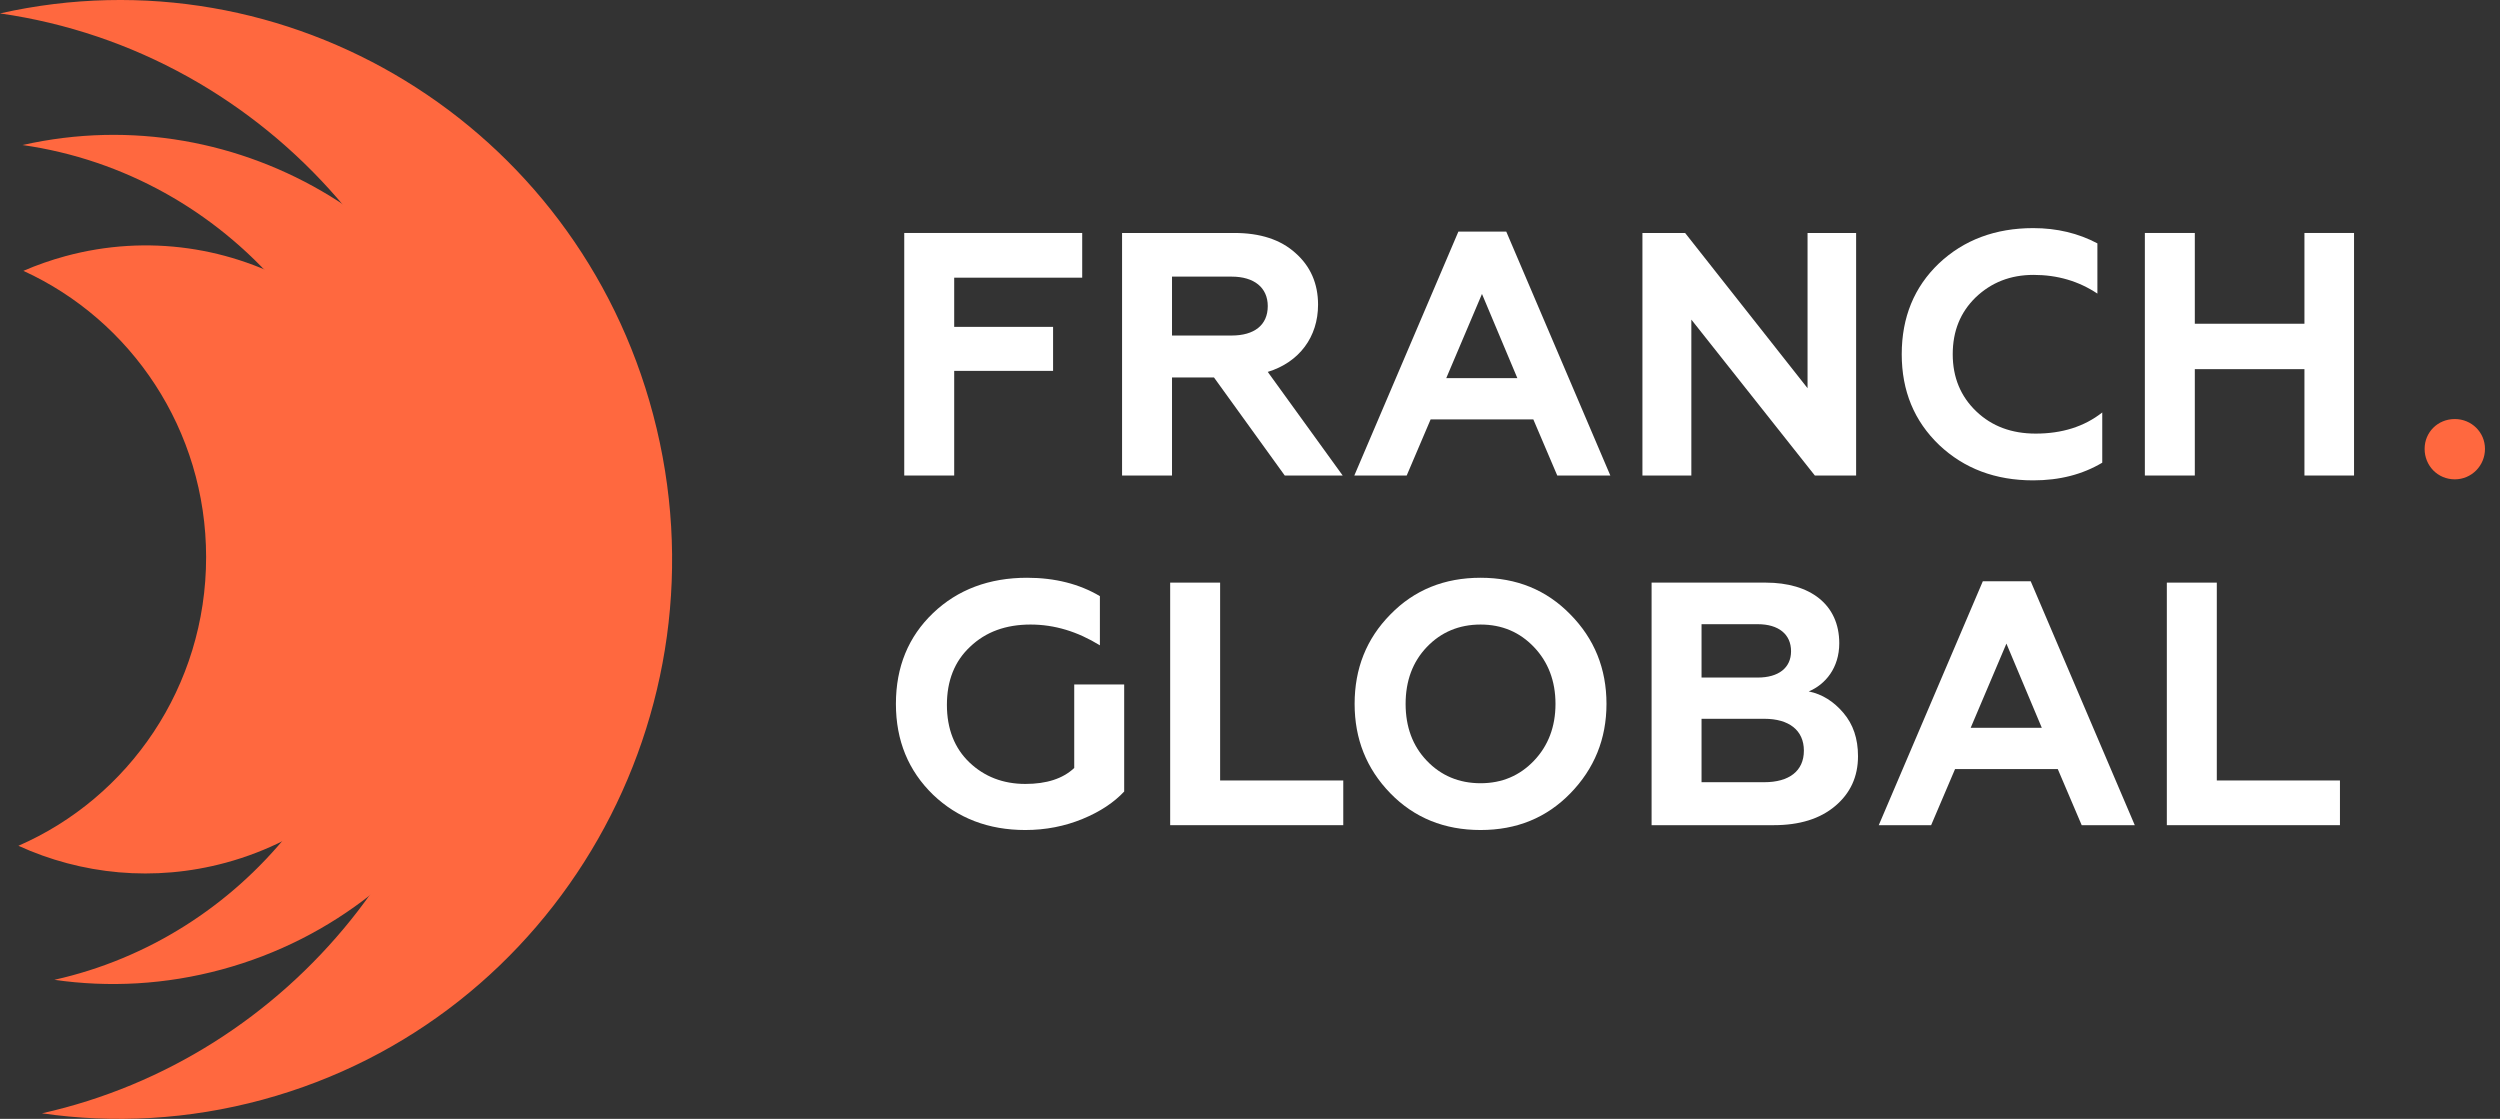
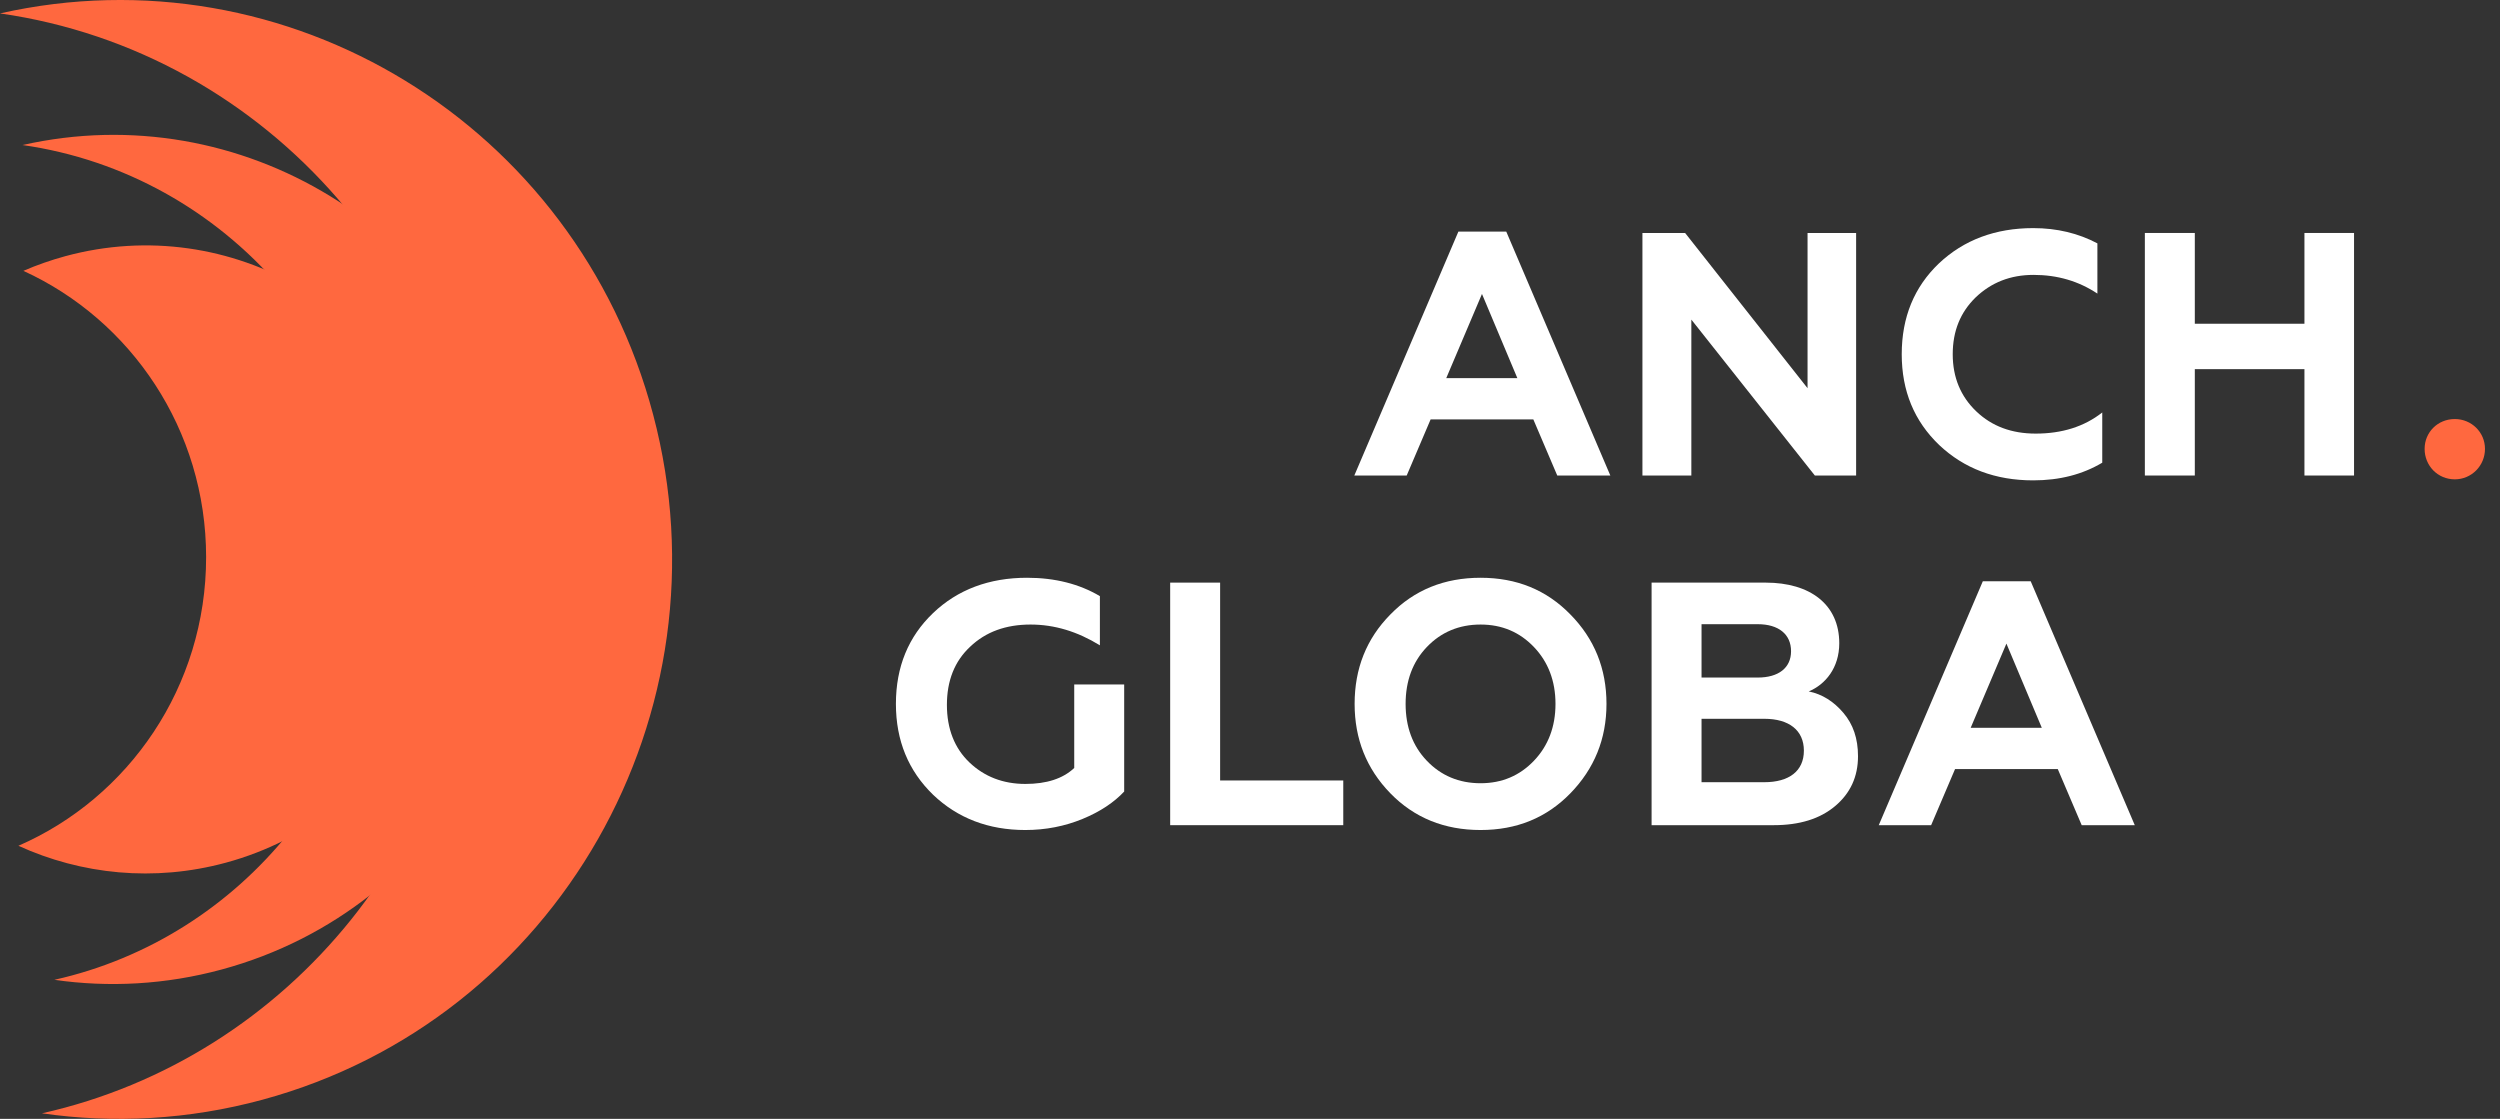
<svg xmlns="http://www.w3.org/2000/svg" width="143" height="64" viewBox="0 0 143 64" fill="none">
  <rect x="0" y="0" width="143" height="64" fill="#333333" stroke="none" />
  <g clip-path="url(#clip0_2451_2347)">
    <path d="M12.917 49.346C22.378 46.779 27.992 36.932 25.457 27.352C22.922 17.772 13.198 12.086 3.737 14.653C2.907 14.879 2.106 15.16 1.337 15.493C7.5 18.307 11.79 24.582 11.79 31.872C11.79 39.274 7.368 45.63 1.053 48.379C4.65 50.02 8.809 50.461 12.917 49.346Z" fill="#FF683F" />
    <path d="M12.69 55.453C25.481 51.983 33.072 38.669 29.645 25.716C26.308 13.104 13.755 5.485 1.289 8.296C12.932 9.958 21.889 20.088 21.889 32.337C21.889 43.939 13.854 53.64 3.111 56.045C6.219 56.494 9.466 56.328 12.69 55.453Z" fill="#FF683F" />
    <path d="M15.021 62.902C31.875 58.329 41.877 40.786 37.361 23.72C32.964 7.103 16.425 -2.937 0 0.767C15.341 2.958 27.142 16.305 27.142 32.444C27.142 47.731 16.554 60.513 2.4 63.682C6.495 64.273 10.773 64.055 15.021 62.902Z" fill="#FF683F" />
-     <path d="M54.58 27.2V21.214H60.236V18.697H54.58V15.883H61.902V13.326H51.723V27.2H54.58Z" fill="white" />
-     <path d="M67.039 27.2V21.591H69.44L73.488 27.2H76.802L72.516 21.273C74.322 20.718 75.393 19.272 75.393 17.428C75.393 16.219 74.957 15.228 74.103 14.475C73.25 13.702 72.079 13.326 70.611 13.326H64.182V27.2H67.039ZM67.039 15.823H70.452C71.742 15.823 72.516 16.457 72.516 17.508C72.516 18.598 71.742 19.192 70.452 19.192H67.039V15.823Z" fill="white" />
    <path d="M80.463 27.2L81.832 23.989H87.706L89.075 27.2H92.111L86.158 13.247H83.42L77.467 27.2H80.463ZM84.769 16.814L86.793 21.63H82.725L84.769 16.814Z" fill="white" />
    <path d="M96.745 27.2V18.281L103.809 27.2H106.17V13.326H103.392V22.205L96.388 13.326H93.947V27.2H96.745Z" fill="white" />
    <path d="M116.3 27.477C117.808 27.477 119.118 27.14 120.249 26.466V23.593C119.217 24.405 117.947 24.802 116.439 24.802C115.07 24.802 113.939 24.385 113.046 23.533C112.153 22.681 111.696 21.591 111.696 20.263C111.696 18.935 112.133 17.865 113.006 17.012C113.899 16.16 114.99 15.724 116.32 15.724C117.689 15.724 118.899 16.081 119.971 16.794V13.92C118.88 13.346 117.669 13.048 116.3 13.048C114.137 13.048 112.331 13.722 110.903 15.07C109.494 16.418 108.779 18.142 108.779 20.263C108.779 22.364 109.494 24.088 110.923 25.456C112.351 26.803 114.137 27.477 116.3 27.477Z" fill="white" />
    <path d="M125.543 27.2V21.115H131.814V27.2H134.651V13.326H131.814V18.518H125.543V13.326H122.686V27.2H125.543Z" fill="white" />
    <path d="M140.415 27.418C141.367 27.418 142.141 26.645 142.141 25.674C142.141 24.722 141.367 23.969 140.415 23.969C139.442 23.969 138.688 24.722 138.688 25.674C138.688 26.645 139.442 27.418 140.415 27.418Z" fill="#FF683F" />
    <path d="M58.648 47.477C59.818 47.477 60.91 47.259 61.922 46.843C62.934 46.427 63.727 45.892 64.303 45.277V39.153H61.446V43.929C60.791 44.544 59.858 44.841 58.648 44.841C57.378 44.841 56.306 44.425 55.453 43.612C54.6 42.8 54.163 41.69 54.163 40.322C54.163 38.935 54.6 37.825 55.493 36.992C56.386 36.14 57.536 35.724 58.945 35.724C60.315 35.724 61.624 36.12 62.914 36.913V34.099C61.743 33.405 60.354 33.048 58.747 33.048C56.584 33.048 54.778 33.722 53.369 35.07C51.961 36.418 51.246 38.142 51.246 40.263C51.246 42.364 51.961 44.088 53.369 45.456C54.778 46.803 56.544 47.477 58.648 47.477Z" fill="white" />
    <path d="M76.835 47.2V44.643H69.791V33.326H66.934V47.2H76.835Z" fill="white" />
    <path d="M81.612 43.513C80.798 42.661 80.401 41.571 80.401 40.263C80.401 38.955 80.798 37.865 81.612 37.012C82.425 36.16 83.457 35.724 84.688 35.724C85.918 35.724 86.93 36.16 87.743 37.012C88.557 37.865 88.974 38.955 88.974 40.263C88.974 41.571 88.557 42.661 87.743 43.513C86.93 44.365 85.918 44.801 84.688 44.801C83.457 44.801 82.425 44.365 81.612 43.513ZM77.484 40.263C77.484 42.265 78.159 43.969 79.528 45.376C80.897 46.783 82.624 47.477 84.688 47.477C86.751 47.477 88.458 46.783 89.827 45.376C91.196 43.969 91.891 42.265 91.891 40.263C91.891 38.241 91.196 36.537 89.827 35.149C88.458 33.742 86.751 33.048 84.688 33.048C82.624 33.048 80.897 33.742 79.528 35.149C78.159 36.537 77.484 38.241 77.484 40.263Z" fill="white" />
    <path d="M101.456 47.2C102.924 47.2 104.095 46.843 104.968 46.109C105.841 45.376 106.278 44.425 106.278 43.255C106.278 42.245 106 41.432 105.444 40.778C104.889 40.124 104.234 39.708 103.46 39.549C104.413 39.153 105.206 38.201 105.206 36.794C105.206 34.574 103.539 33.326 101 33.326H94.471V47.2H101.456ZM97.328 41.115H100.92C102.329 41.115 103.182 41.769 103.182 42.938C103.182 44.108 102.329 44.742 100.92 44.742H97.328V41.115ZM97.328 35.704H100.543C101.734 35.704 102.448 36.279 102.448 37.25C102.448 38.201 101.734 38.756 100.543 38.756H97.328V35.704Z" fill="white" />
    <path d="M110.461 47.2L111.83 43.989H117.704L119.073 47.2H122.109L116.156 33.247H113.418L107.465 47.2H110.461ZM114.767 36.814L116.791 41.63H112.723L114.767 36.814Z" fill="white" />
-     <path d="M133.845 47.2V44.643H126.801V33.326H123.943V47.2H133.845Z" fill="white" />
  </g>
  <defs>
    <clipPath id="clip0_2451_2347">
      <rect width="143" height="64" fill="white" />
    </clipPath>
  </defs>
</svg>